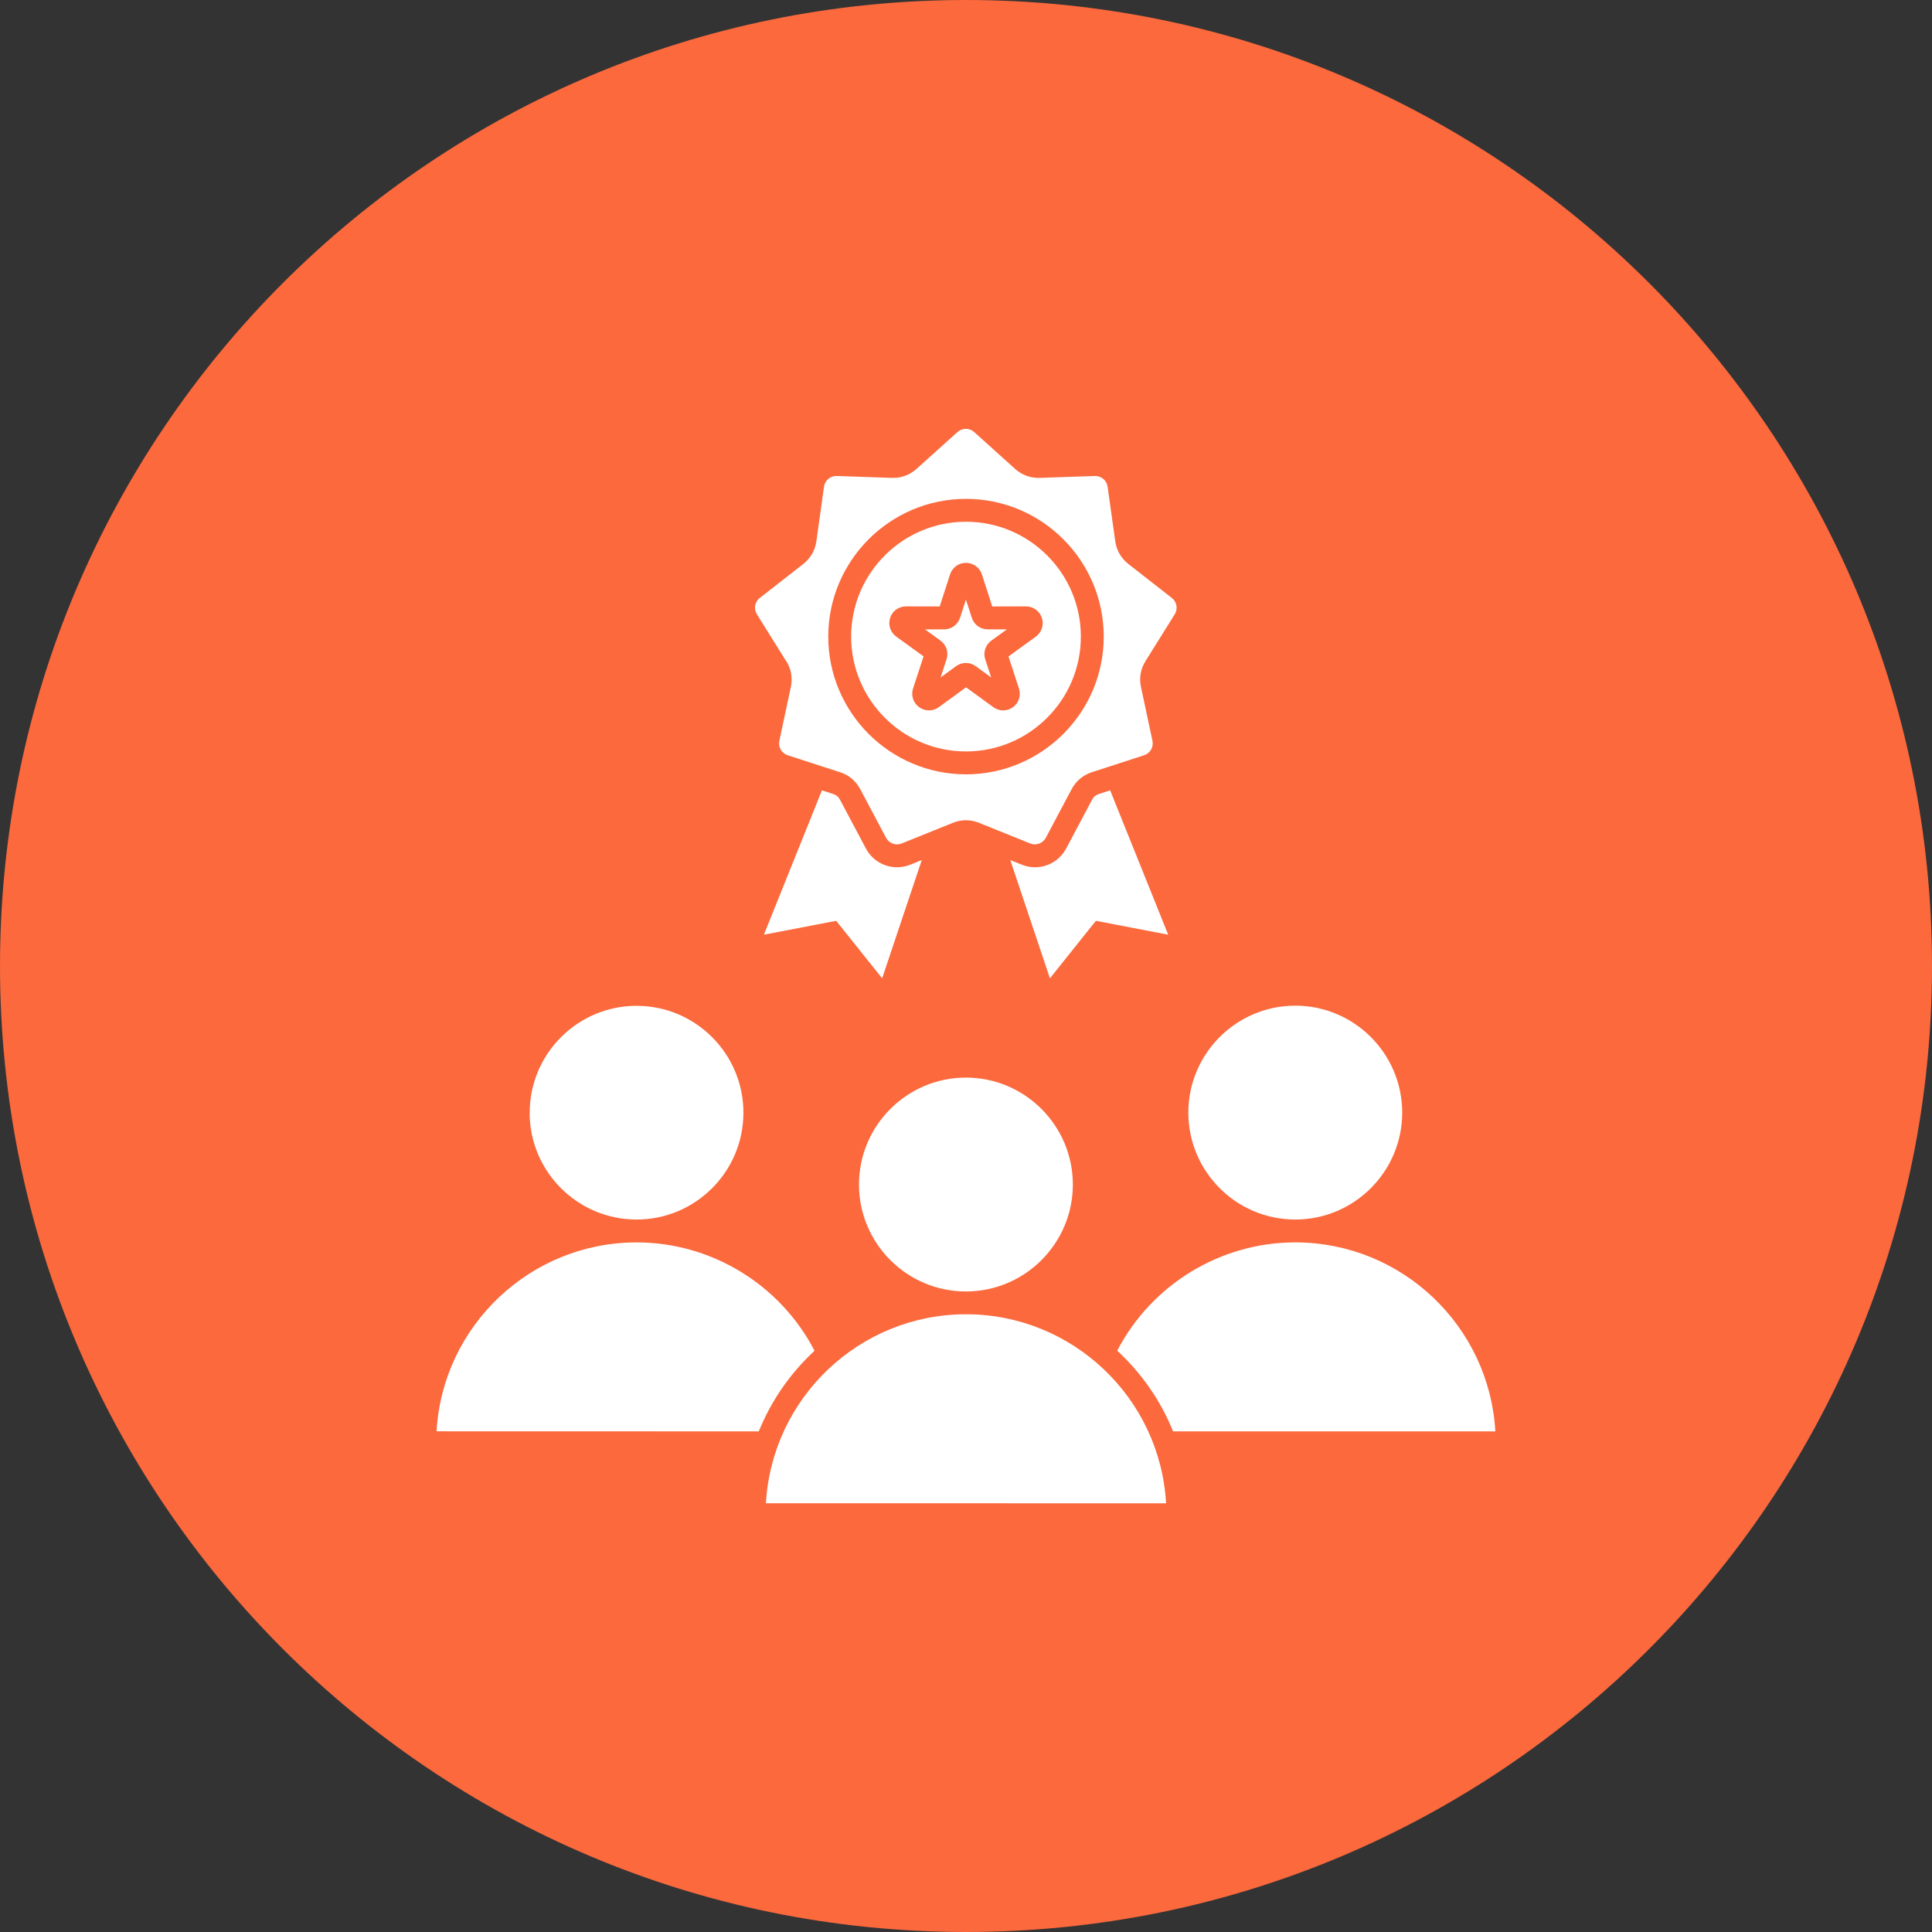
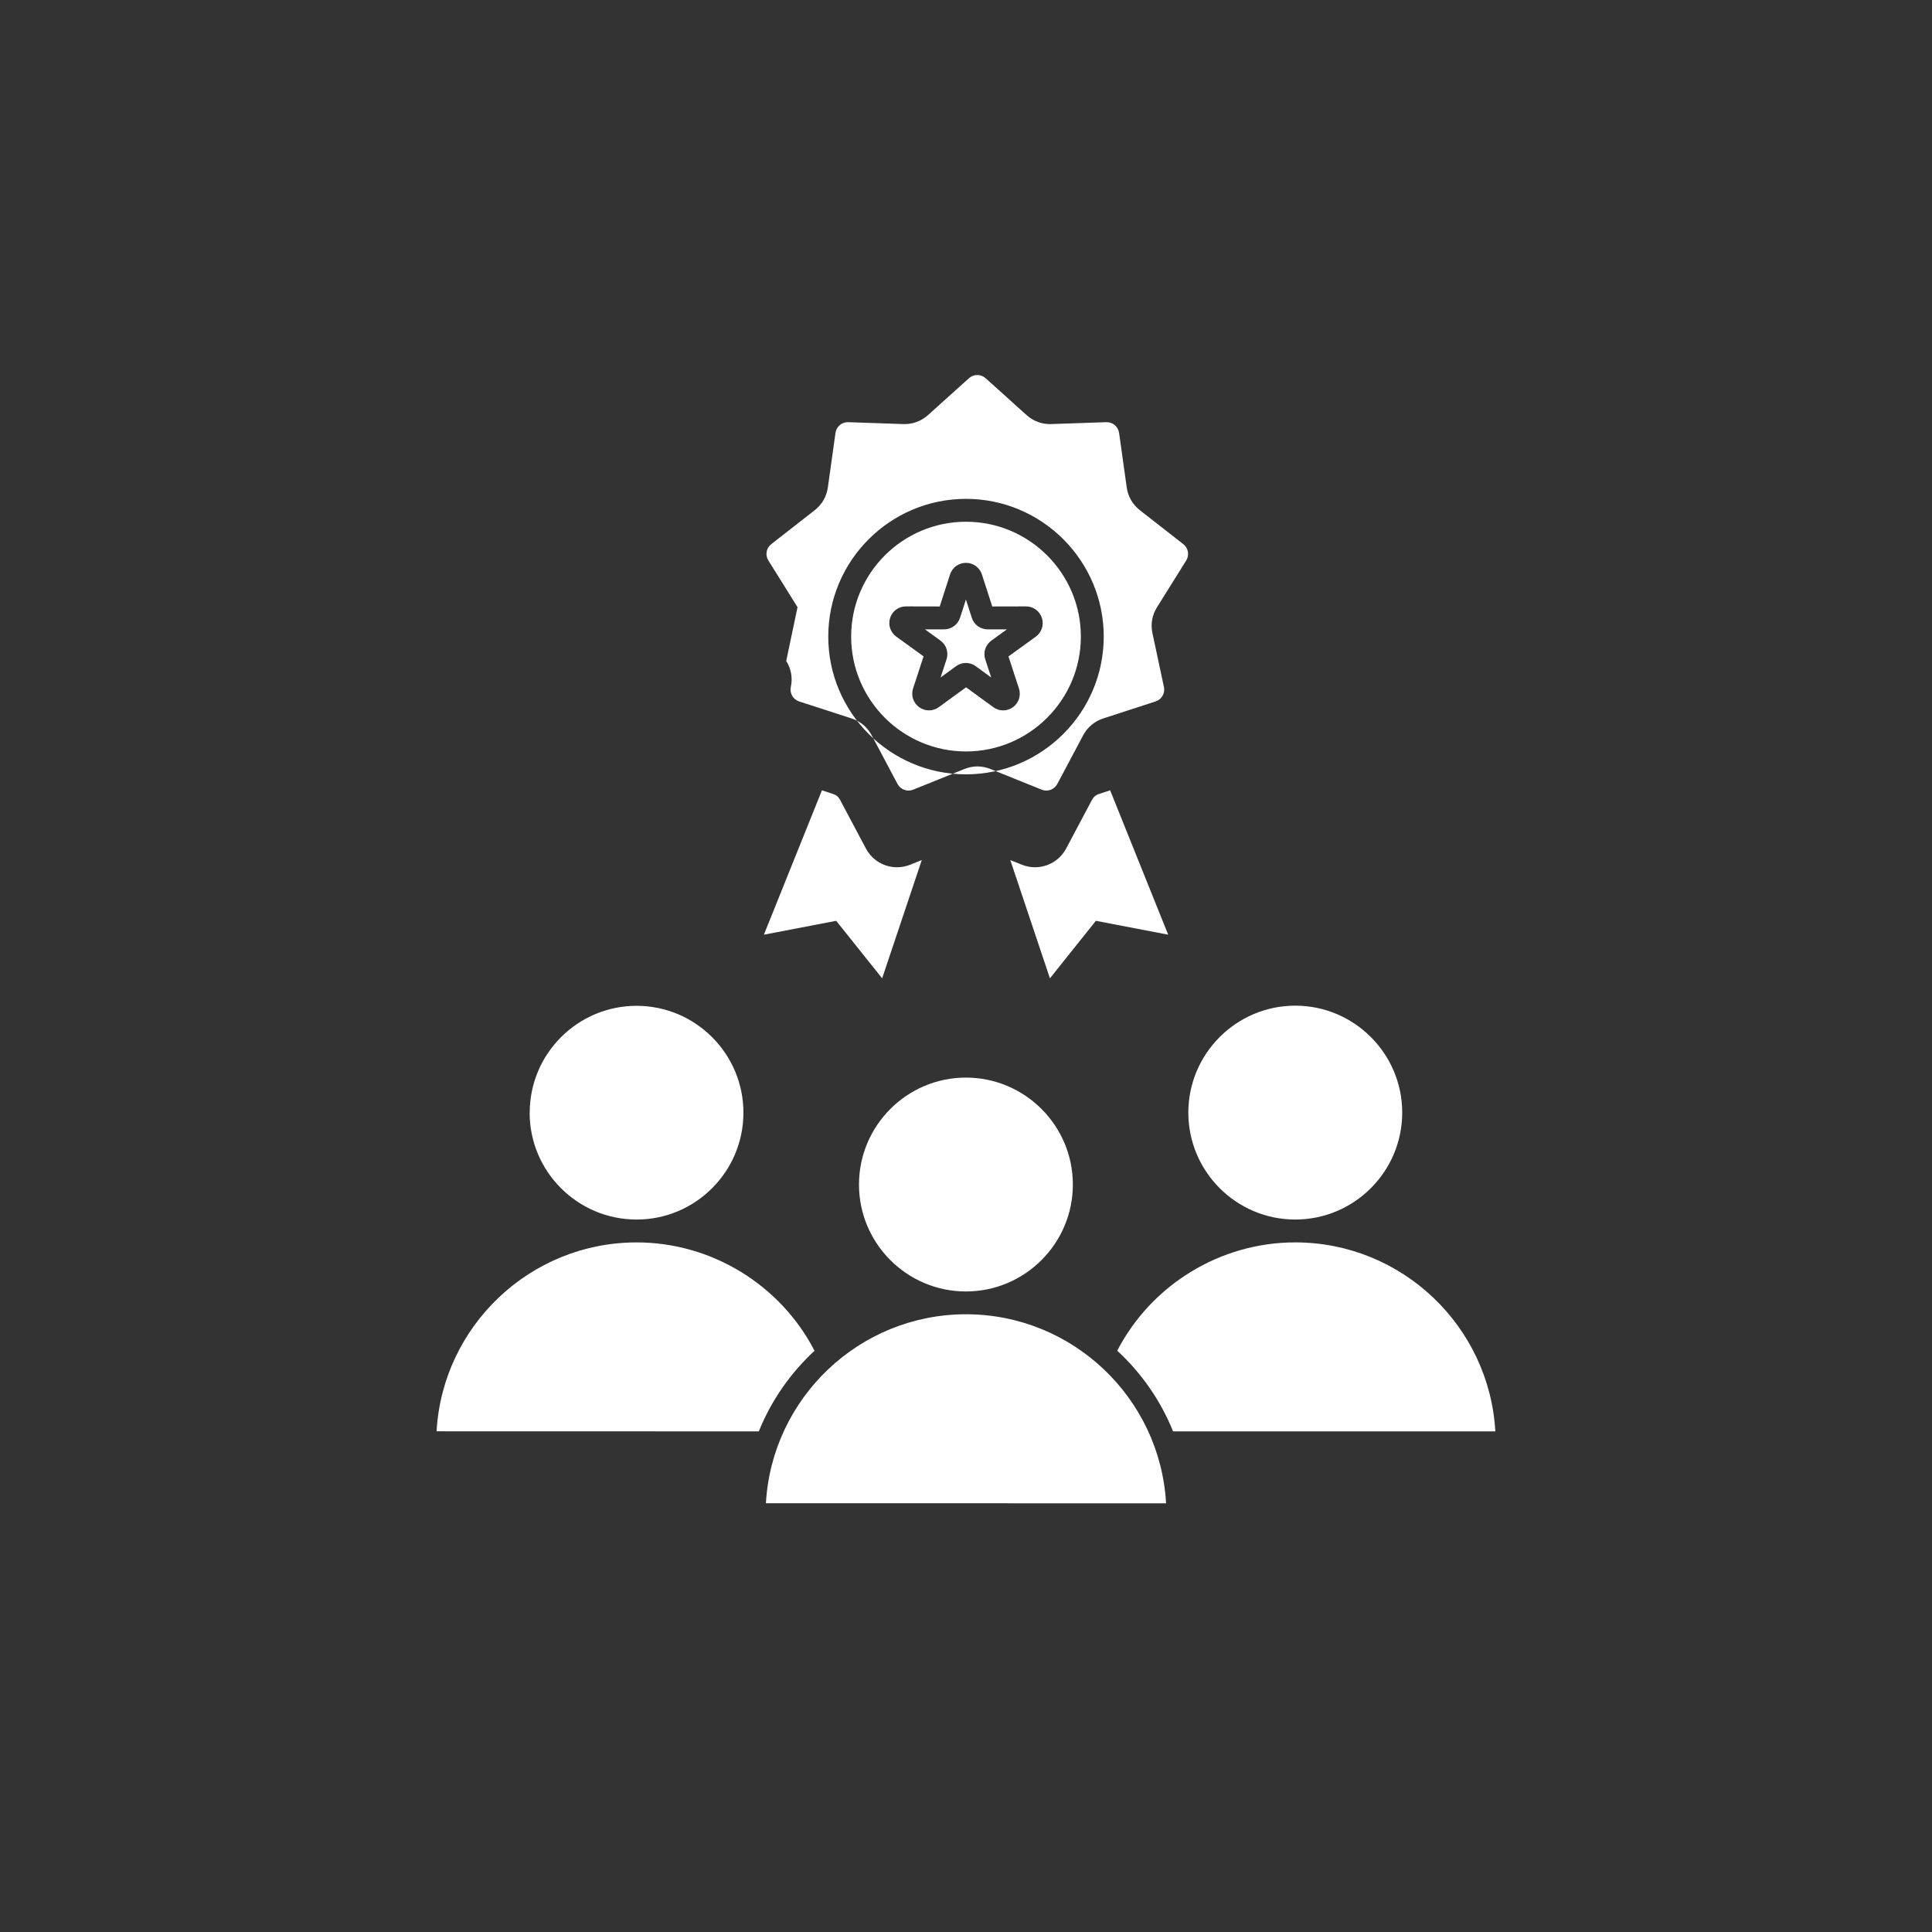
<svg xmlns="http://www.w3.org/2000/svg" width="100pt" height="100pt" version="1.1" viewBox="0 0 100 100">
  <rect x="0" y="0" width="100" height="100" fill="#333333" stroke="none" />
  <g>
-     <path d="m100 50c0 27.613-22.387 50-50 50s-50-22.387-50-50 22.387-50 50-50 50 22.387 50 50" fill="#fb693d" />
-     <path d="m50 38.895c3.277 0 5.945-2.668 5.945-5.945 0-3.277-2.668-5.945-5.945-5.945s-5.945 2.668-5.945 5.945c0 3.277 2.668 5.945 5.945 5.945zm-3.93-6.91c0.117-0.359 0.445-0.598 0.824-0.598l1.746 0.004 0.535-1.66c0.117-0.359 0.445-0.598 0.824-0.598 0.375 0 0.707 0.242 0.824 0.598l0.535 1.66 1.746-0.004c0.375 0 0.707 0.238 0.824 0.598 0.117 0.359-0.012 0.746-0.316 0.969l-1.414 1.023 0.543 1.66c0.117 0.359-0.008 0.746-0.312 0.969-0.152 0.109-0.332 0.164-0.508 0.164-0.18 0-0.355-0.055-0.508-0.168l-1.41-1.027-1.41 1.027c-0.305 0.223-0.715 0.223-1.02 0-0.305-0.223-0.43-0.609-0.312-0.969l0.543-1.66-1.414-1.023c-0.305-0.223-0.434-0.609-0.316-0.969zm-5.375 2.227c0.254 0.41 0.34 0.875 0.238 1.348l-0.594 2.785c-0.07 0.324 0.117 0.645 0.43 0.746l2.711 0.879c0.461 0.148 0.82 0.453 1.047 0.879l1.336 2.516c0.156 0.289 0.504 0.418 0.809 0.293l2.641-1.066c0.223-0.09 0.453-0.137 0.684-0.137 0.23 0 0.461 0.047 0.684 0.137l2.641 1.066c0.305 0.125 0.652-0.004 0.809-0.293l1.336-2.516c0.227-0.426 0.59-0.73 1.047-0.879l2.707-0.879c0.312-0.102 0.5-0.422 0.43-0.746l-0.594-2.785c-0.102-0.473-0.02-0.938 0.238-1.348l1.508-2.414c0.176-0.281 0.109-0.645-0.148-0.848l-2.246-1.754c-0.379-0.297-0.617-0.707-0.684-1.184l-0.395-2.82c-0.047-0.328-0.328-0.562-0.66-0.555l-2.848 0.098c-0.48 0.016-0.926-0.145-1.285-0.469l-2.117-1.906c-0.246-0.219-0.613-0.219-0.859 0l-2.117 1.906c-0.359 0.324-0.801 0.484-1.285 0.469l-2.848-0.098c-0.332-0.012-0.613 0.227-0.66 0.555l-0.395 2.82c-0.066 0.477-0.305 0.887-0.684 1.184l-2.246 1.754c-0.262 0.203-0.324 0.566-0.148 0.848l1.508 2.414zm9.305-8.391c3.93 0 7.129 3.199 7.129 7.129 0 3.93-3.199 7.129-7.129 7.129s-7.129-3.199-7.129-7.129c0-3.93 3.199-7.129 7.129-7.129zm6.723 21.84-2.379 2.977-2.051-6.121 0.594 0.238c0.867 0.352 1.855-0.008 2.297-0.836l1.336-2.516c0.086-0.16 0.199-0.254 0.367-0.309l0.574-0.188 3.004 7.473zm-9.012-3.144-2.051 6.121-2.379-2.977-3.742 0.719 3.004-7.473 0.574 0.188c0.172 0.055 0.285 0.152 0.367 0.309l1.336 2.516c0.328 0.613 0.953 0.969 1.609 0.969 0.23 0 0.461-0.043 0.688-0.133zm0.969-11.359-0.805-0.582h0.992c0.375 0 0.707-0.242 0.824-0.598l0.305-0.945 0.305 0.945c0.117 0.359 0.445 0.598 0.824 0.598h0.992l-0.805 0.582c-0.305 0.223-0.434 0.609-0.316 0.969l0.309 0.941-0.801-0.586c-0.305-0.223-0.715-0.223-1.02 0l-0.801 0.586 0.309-0.941c0.117-0.359-0.008-0.75-0.316-0.969zm12.828 24.43c0-3.051 2.484-5.535 5.535-5.535s5.535 2.484 5.535 5.535c0 3.051-2.481 5.531-5.527 5.535h-0.008-0.008c-3.047-0.004-5.527-2.484-5.527-5.535zm-17.047 3.723c0-3.051 2.484-5.535 5.535-5.535 3.051 0 5.535 2.484 5.535 5.535 0 3.051-2.481 5.531-5.527 5.535h-0.008-0.008c-3.047-0.004-5.527-2.484-5.527-5.535zm-5.184 12.777-16.68-0.004c0.309-5.441 4.832-9.773 10.348-9.777h0.004 0.004c3.871 0 7.438 2.188 9.207 5.609-1.246 1.152-2.238 2.57-2.883 4.168zm21.078 3.723-20.711-0.004c0.309-5.445 4.832-9.777 10.352-9.781h0.004 0.004c5.519 0.004 10.043 4.336 10.352 9.781zm17.047-3.723h-16.684c-0.645-1.602-1.641-3.023-2.891-4.176 1.773-3.418 5.34-5.606 9.207-5.606h0.008 0.004c5.519 0.004 10.043 4.336 10.352 9.781zm-49.984-16.496c0-3.051 2.481-5.531 5.531-5.531s5.531 2.481 5.531 5.531c0 3.051-2.481 5.531-5.527 5.531h-0.004-0.008c-3.047-0.004-5.527-2.484-5.527-5.531z" fill="#fff" />
+     <path d="m50 38.895c3.277 0 5.945-2.668 5.945-5.945 0-3.277-2.668-5.945-5.945-5.945s-5.945 2.668-5.945 5.945c0 3.277 2.668 5.945 5.945 5.945zm-3.93-6.91c0.117-0.359 0.445-0.598 0.824-0.598l1.746 0.004 0.535-1.66c0.117-0.359 0.445-0.598 0.824-0.598 0.375 0 0.707 0.242 0.824 0.598l0.535 1.66 1.746-0.004c0.375 0 0.707 0.238 0.824 0.598 0.117 0.359-0.012 0.746-0.316 0.969l-1.414 1.023 0.543 1.66c0.117 0.359-0.008 0.746-0.312 0.969-0.152 0.109-0.332 0.164-0.508 0.164-0.18 0-0.355-0.055-0.508-0.168l-1.41-1.027-1.41 1.027c-0.305 0.223-0.715 0.223-1.02 0-0.305-0.223-0.43-0.609-0.312-0.969l0.543-1.66-1.414-1.023c-0.305-0.223-0.434-0.609-0.316-0.969zm-5.375 2.227c0.254 0.41 0.34 0.875 0.238 1.348c-0.07 0.324 0.117 0.645 0.43 0.746l2.711 0.879c0.461 0.148 0.82 0.453 1.047 0.879l1.336 2.516c0.156 0.289 0.504 0.418 0.809 0.293l2.641-1.066c0.223-0.09 0.453-0.137 0.684-0.137 0.23 0 0.461 0.047 0.684 0.137l2.641 1.066c0.305 0.125 0.652-0.004 0.809-0.293l1.336-2.516c0.227-0.426 0.59-0.73 1.047-0.879l2.707-0.879c0.312-0.102 0.5-0.422 0.43-0.746l-0.594-2.785c-0.102-0.473-0.02-0.938 0.238-1.348l1.508-2.414c0.176-0.281 0.109-0.645-0.148-0.848l-2.246-1.754c-0.379-0.297-0.617-0.707-0.684-1.184l-0.395-2.82c-0.047-0.328-0.328-0.562-0.66-0.555l-2.848 0.098c-0.48 0.016-0.926-0.145-1.285-0.469l-2.117-1.906c-0.246-0.219-0.613-0.219-0.859 0l-2.117 1.906c-0.359 0.324-0.801 0.484-1.285 0.469l-2.848-0.098c-0.332-0.012-0.613 0.227-0.66 0.555l-0.395 2.82c-0.066 0.477-0.305 0.887-0.684 1.184l-2.246 1.754c-0.262 0.203-0.324 0.566-0.148 0.848l1.508 2.414zm9.305-8.391c3.93 0 7.129 3.199 7.129 7.129 0 3.93-3.199 7.129-7.129 7.129s-7.129-3.199-7.129-7.129c0-3.93 3.199-7.129 7.129-7.129zm6.723 21.84-2.379 2.977-2.051-6.121 0.594 0.238c0.867 0.352 1.855-0.008 2.297-0.836l1.336-2.516c0.086-0.16 0.199-0.254 0.367-0.309l0.574-0.188 3.004 7.473zm-9.012-3.144-2.051 6.121-2.379-2.977-3.742 0.719 3.004-7.473 0.574 0.188c0.172 0.055 0.285 0.152 0.367 0.309l1.336 2.516c0.328 0.613 0.953 0.969 1.609 0.969 0.23 0 0.461-0.043 0.688-0.133zm0.969-11.359-0.805-0.582h0.992c0.375 0 0.707-0.242 0.824-0.598l0.305-0.945 0.305 0.945c0.117 0.359 0.445 0.598 0.824 0.598h0.992l-0.805 0.582c-0.305 0.223-0.434 0.609-0.316 0.969l0.309 0.941-0.801-0.586c-0.305-0.223-0.715-0.223-1.02 0l-0.801 0.586 0.309-0.941c0.117-0.359-0.008-0.75-0.316-0.969zm12.828 24.43c0-3.051 2.484-5.535 5.535-5.535s5.535 2.484 5.535 5.535c0 3.051-2.481 5.531-5.527 5.535h-0.008-0.008c-3.047-0.004-5.527-2.484-5.527-5.535zm-17.047 3.723c0-3.051 2.484-5.535 5.535-5.535 3.051 0 5.535 2.484 5.535 5.535 0 3.051-2.481 5.531-5.527 5.535h-0.008-0.008c-3.047-0.004-5.527-2.484-5.527-5.535zm-5.184 12.777-16.68-0.004c0.309-5.441 4.832-9.773 10.348-9.777h0.004 0.004c3.871 0 7.438 2.188 9.207 5.609-1.246 1.152-2.238 2.57-2.883 4.168zm21.078 3.723-20.711-0.004c0.309-5.445 4.832-9.777 10.352-9.781h0.004 0.004c5.519 0.004 10.043 4.336 10.352 9.781zm17.047-3.723h-16.684c-0.645-1.602-1.641-3.023-2.891-4.176 1.773-3.418 5.34-5.606 9.207-5.606h0.008 0.004c5.519 0.004 10.043 4.336 10.352 9.781zm-49.984-16.496c0-3.051 2.481-5.531 5.531-5.531s5.531 2.481 5.531 5.531c0 3.051-2.481 5.531-5.527 5.531h-0.004-0.008c-3.047-0.004-5.527-2.484-5.527-5.531z" fill="#fff" />
  </g>
</svg>